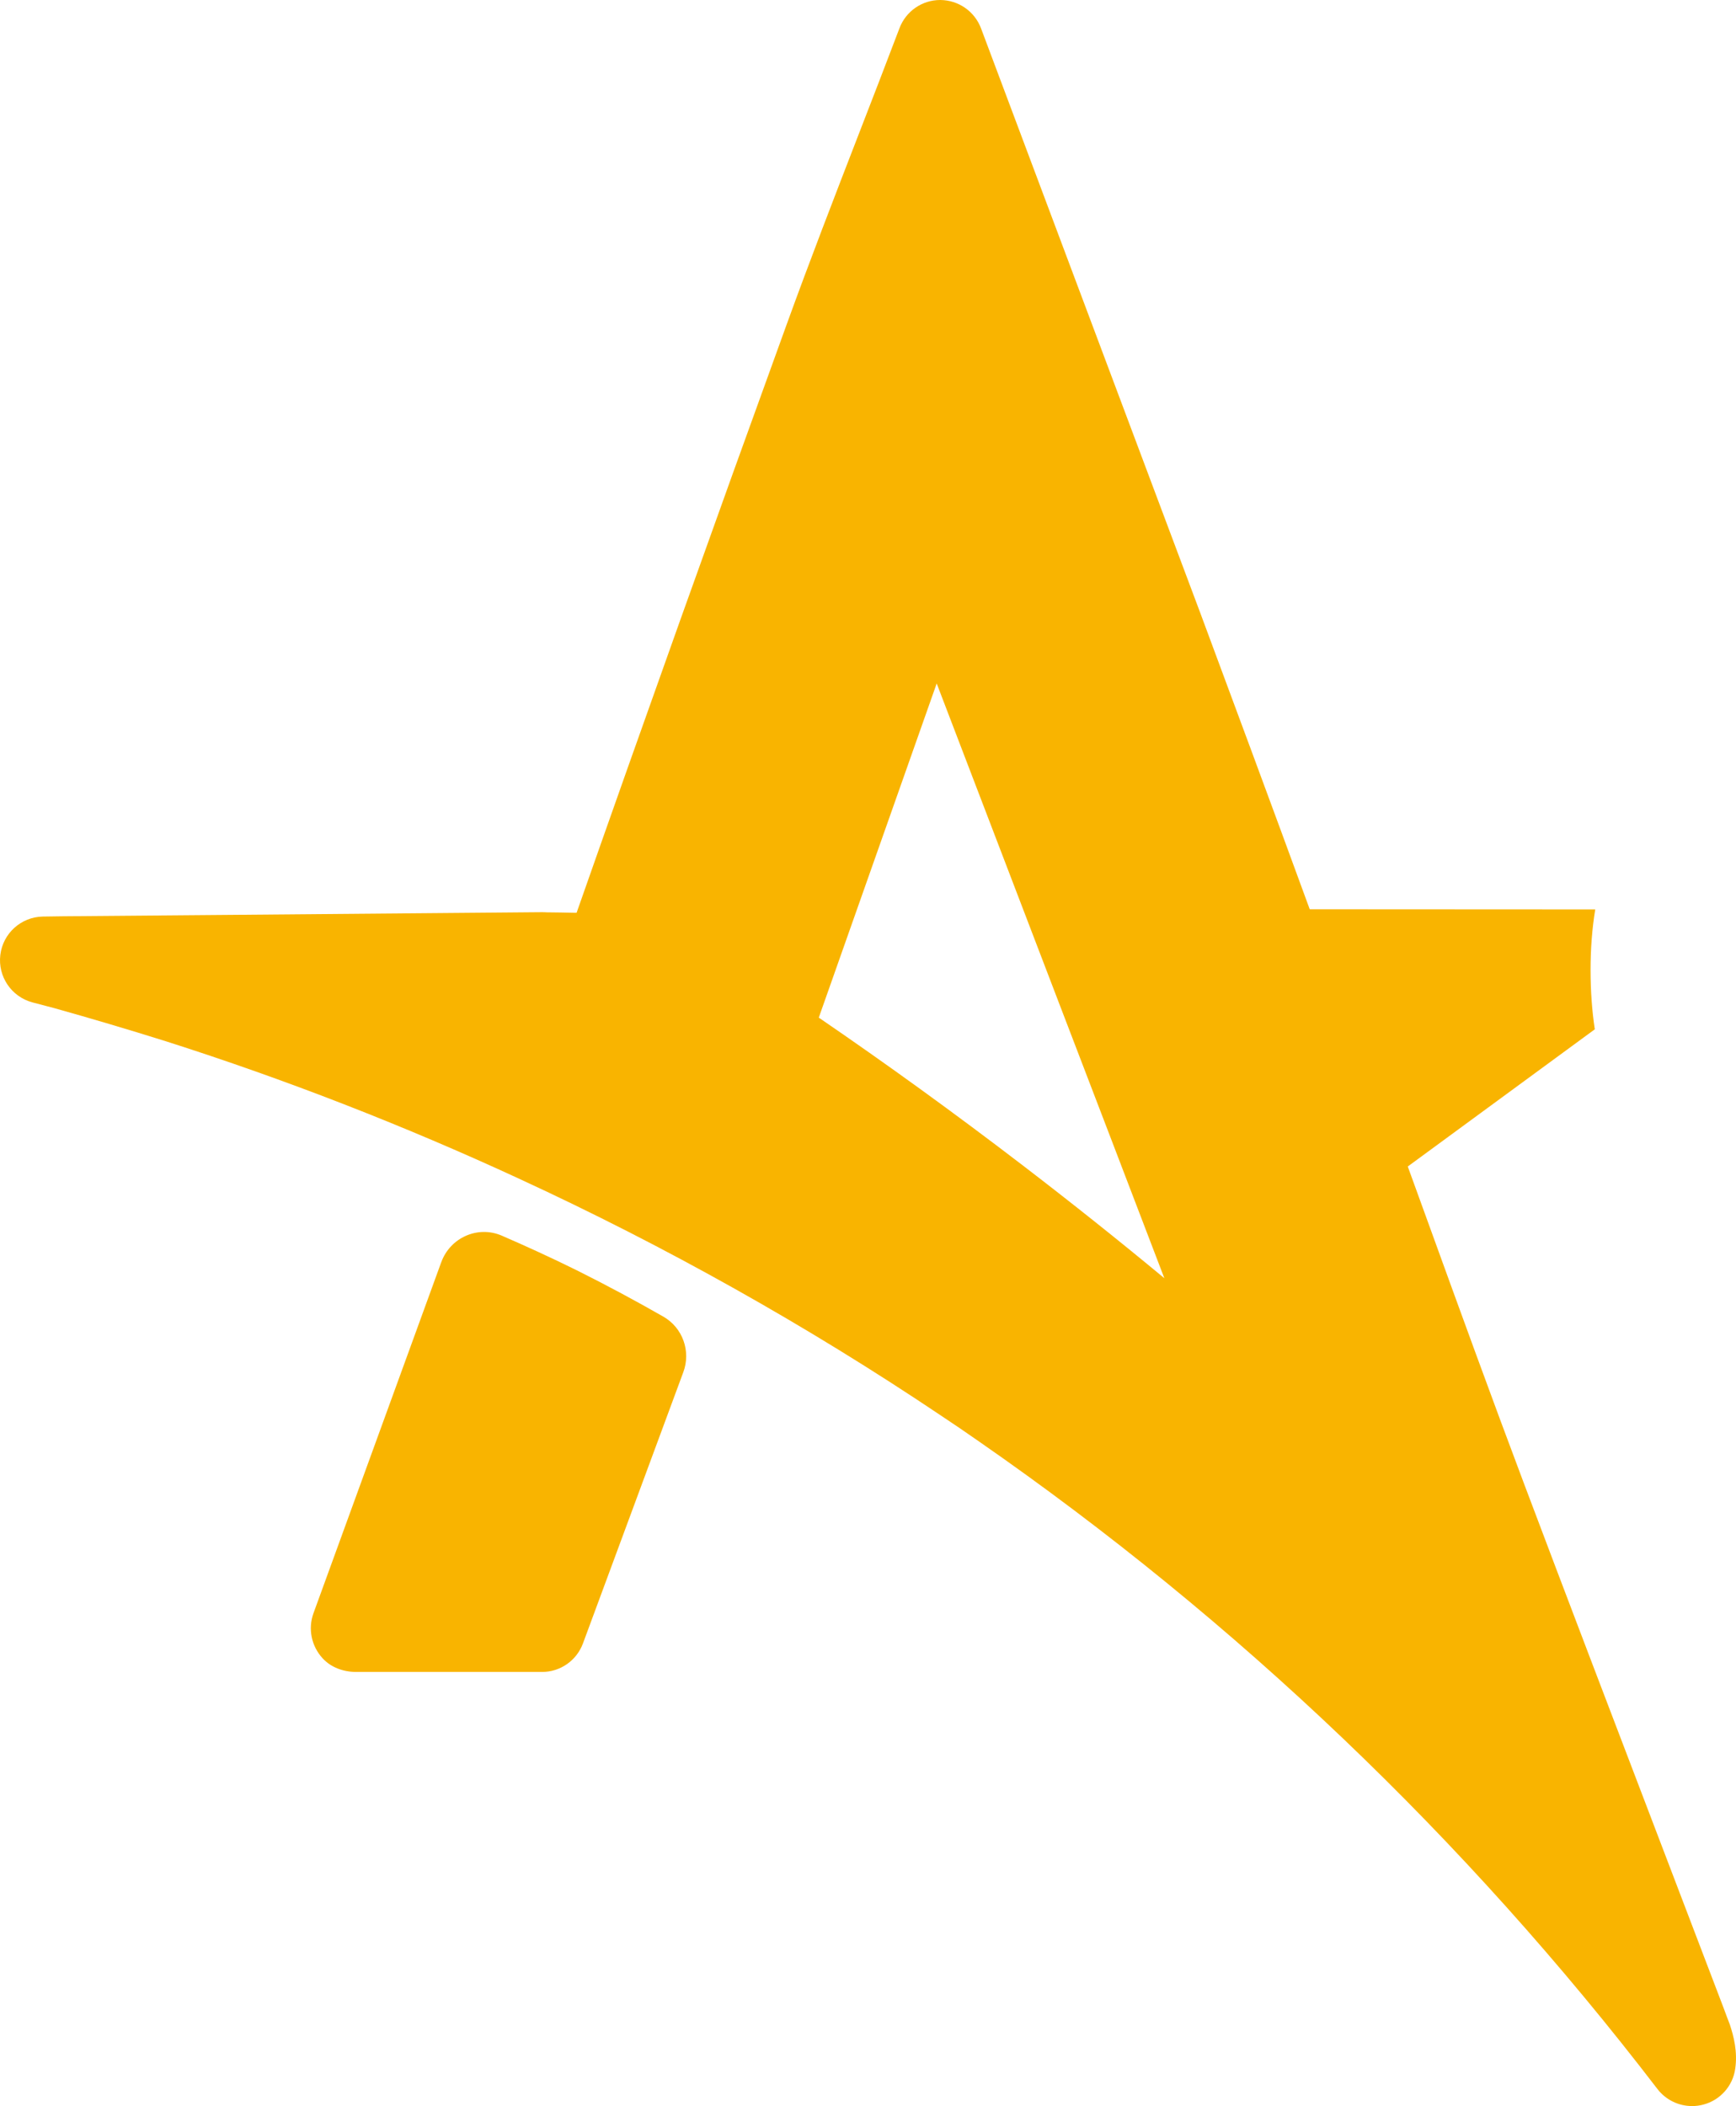
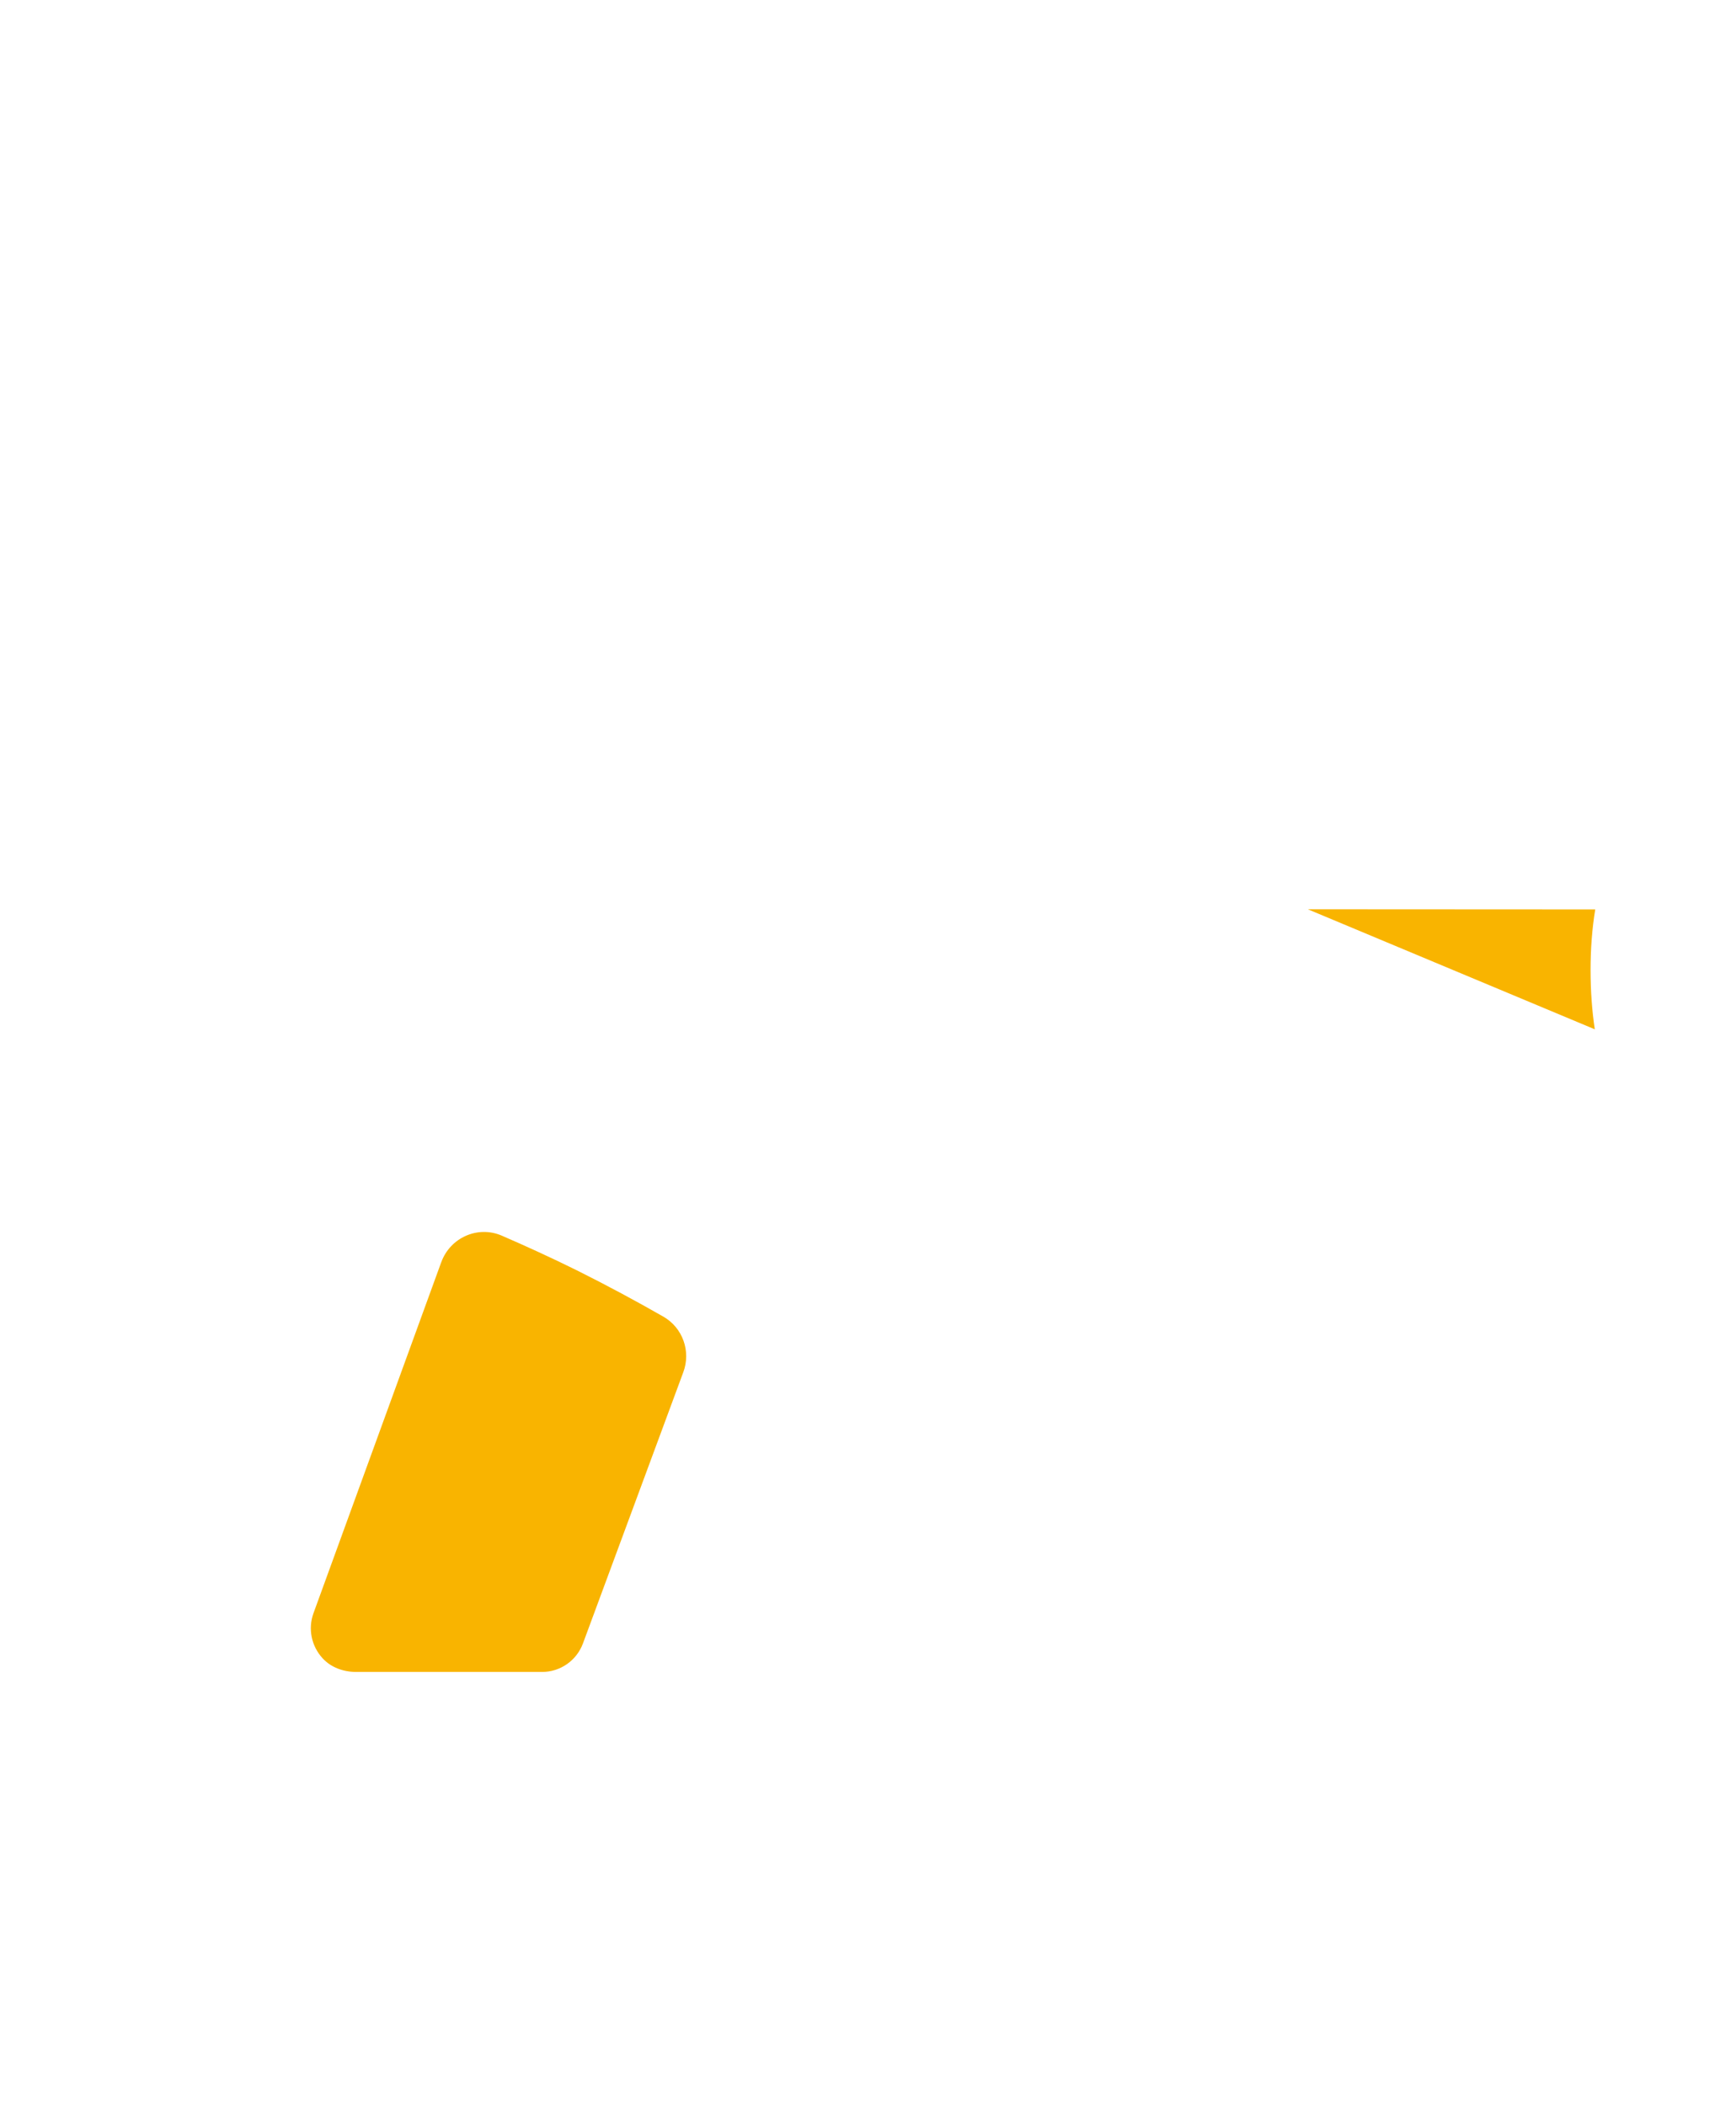
<svg xmlns="http://www.w3.org/2000/svg" width="296" height="359" viewBox="0 0 296 359" fill="none">
  <path d="M113.117 224.441C116.405 226.325 117.839 230.343 116.504 233.914L99.398 280.139C98.31 283.066 95.541 285 92.427 285H60.736C58.585 285 56.459 284.256 55.001 282.669C53.073 280.561 52.504 277.635 53.444 275.006L57.399 264.144L75.197 215.265L75.246 215.141C76.779 210.95 81.476 208.867 85.555 210.628C89.683 212.413 93.959 214.372 98.335 216.53C103.6 219.158 108.519 221.812 113.117 224.441Z" fill="#F9B400" />
-   <path d="M294.954 345.119C294.905 345.045 293.863 342.219 293.863 342.219C289.972 332.006 286.08 321.819 282.188 311.631C274.703 292.024 267.217 272.441 259.83 252.834C254.277 238.086 248.799 223.015 243.52 208.44L240.099 199.02L223.392 155.196C216.625 136.679 209.808 118.361 204.628 104.406L167.273 4.834C166.182 1.933 163.43 0.025 160.332 0H160.307C157.234 0 154.457 1.909 153.367 4.809C151.061 10.882 148.731 16.905 146.377 22.978C142.287 33.538 138.048 44.494 134.107 55.376C121.961 88.839 109.914 122.55 98.313 155.592H97.867C96.33 155.568 94.769 155.518 93.232 155.518C92.934 155.493 92.612 155.493 92.265 155.493H92.24C74.988 155.642 57.711 155.791 40.434 155.939L10.812 156.187C9.647 156.212 8.482 156.212 7.293 156.237C3.599 156.311 0.501 159.087 0.055 162.781C-0.392 166.449 1.938 169.895 5.508 170.862C5.508 170.862 8.408 171.63 9.276 171.853C15.373 173.563 21.769 175.447 28.313 177.505C48.539 183.949 68.791 191.807 88.522 200.929C113.508 212.455 137.626 225.989 160.233 241.159C162.637 242.746 164.843 244.258 166.901 245.696C210.949 276.259 249.89 313.415 282.61 356.1C284.048 357.959 286.229 359 288.509 359C289.154 359 289.773 358.926 290.418 358.752C293.293 358.009 295.475 355.579 295.871 352.605C296.293 349.729 295.599 347.077 294.954 345.119ZM174.511 198.748C162.637 189.651 150.962 181.223 139.609 173.464C146.302 154.477 153.02 135.489 159.712 116.502L180.559 170.961L189.358 193.914L198.53 217.884C190.87 211.538 182.889 205.168 174.511 198.748Z" fill="#F9B400" />
-   <path d="M271.202 165.353C271.202 168.937 271.451 172.321 271.925 175.457L239.816 199L223 155L270.104 155.025H272C271.451 158.36 271.202 161.794 271.202 165.353Z" fill="#F9B400" />
+   <path d="M271.202 165.353C271.202 168.937 271.451 172.321 271.925 175.457L223 155L270.104 155.025H272C271.451 158.36 271.202 161.794 271.202 165.353Z" fill="#F9B400" />
</svg>